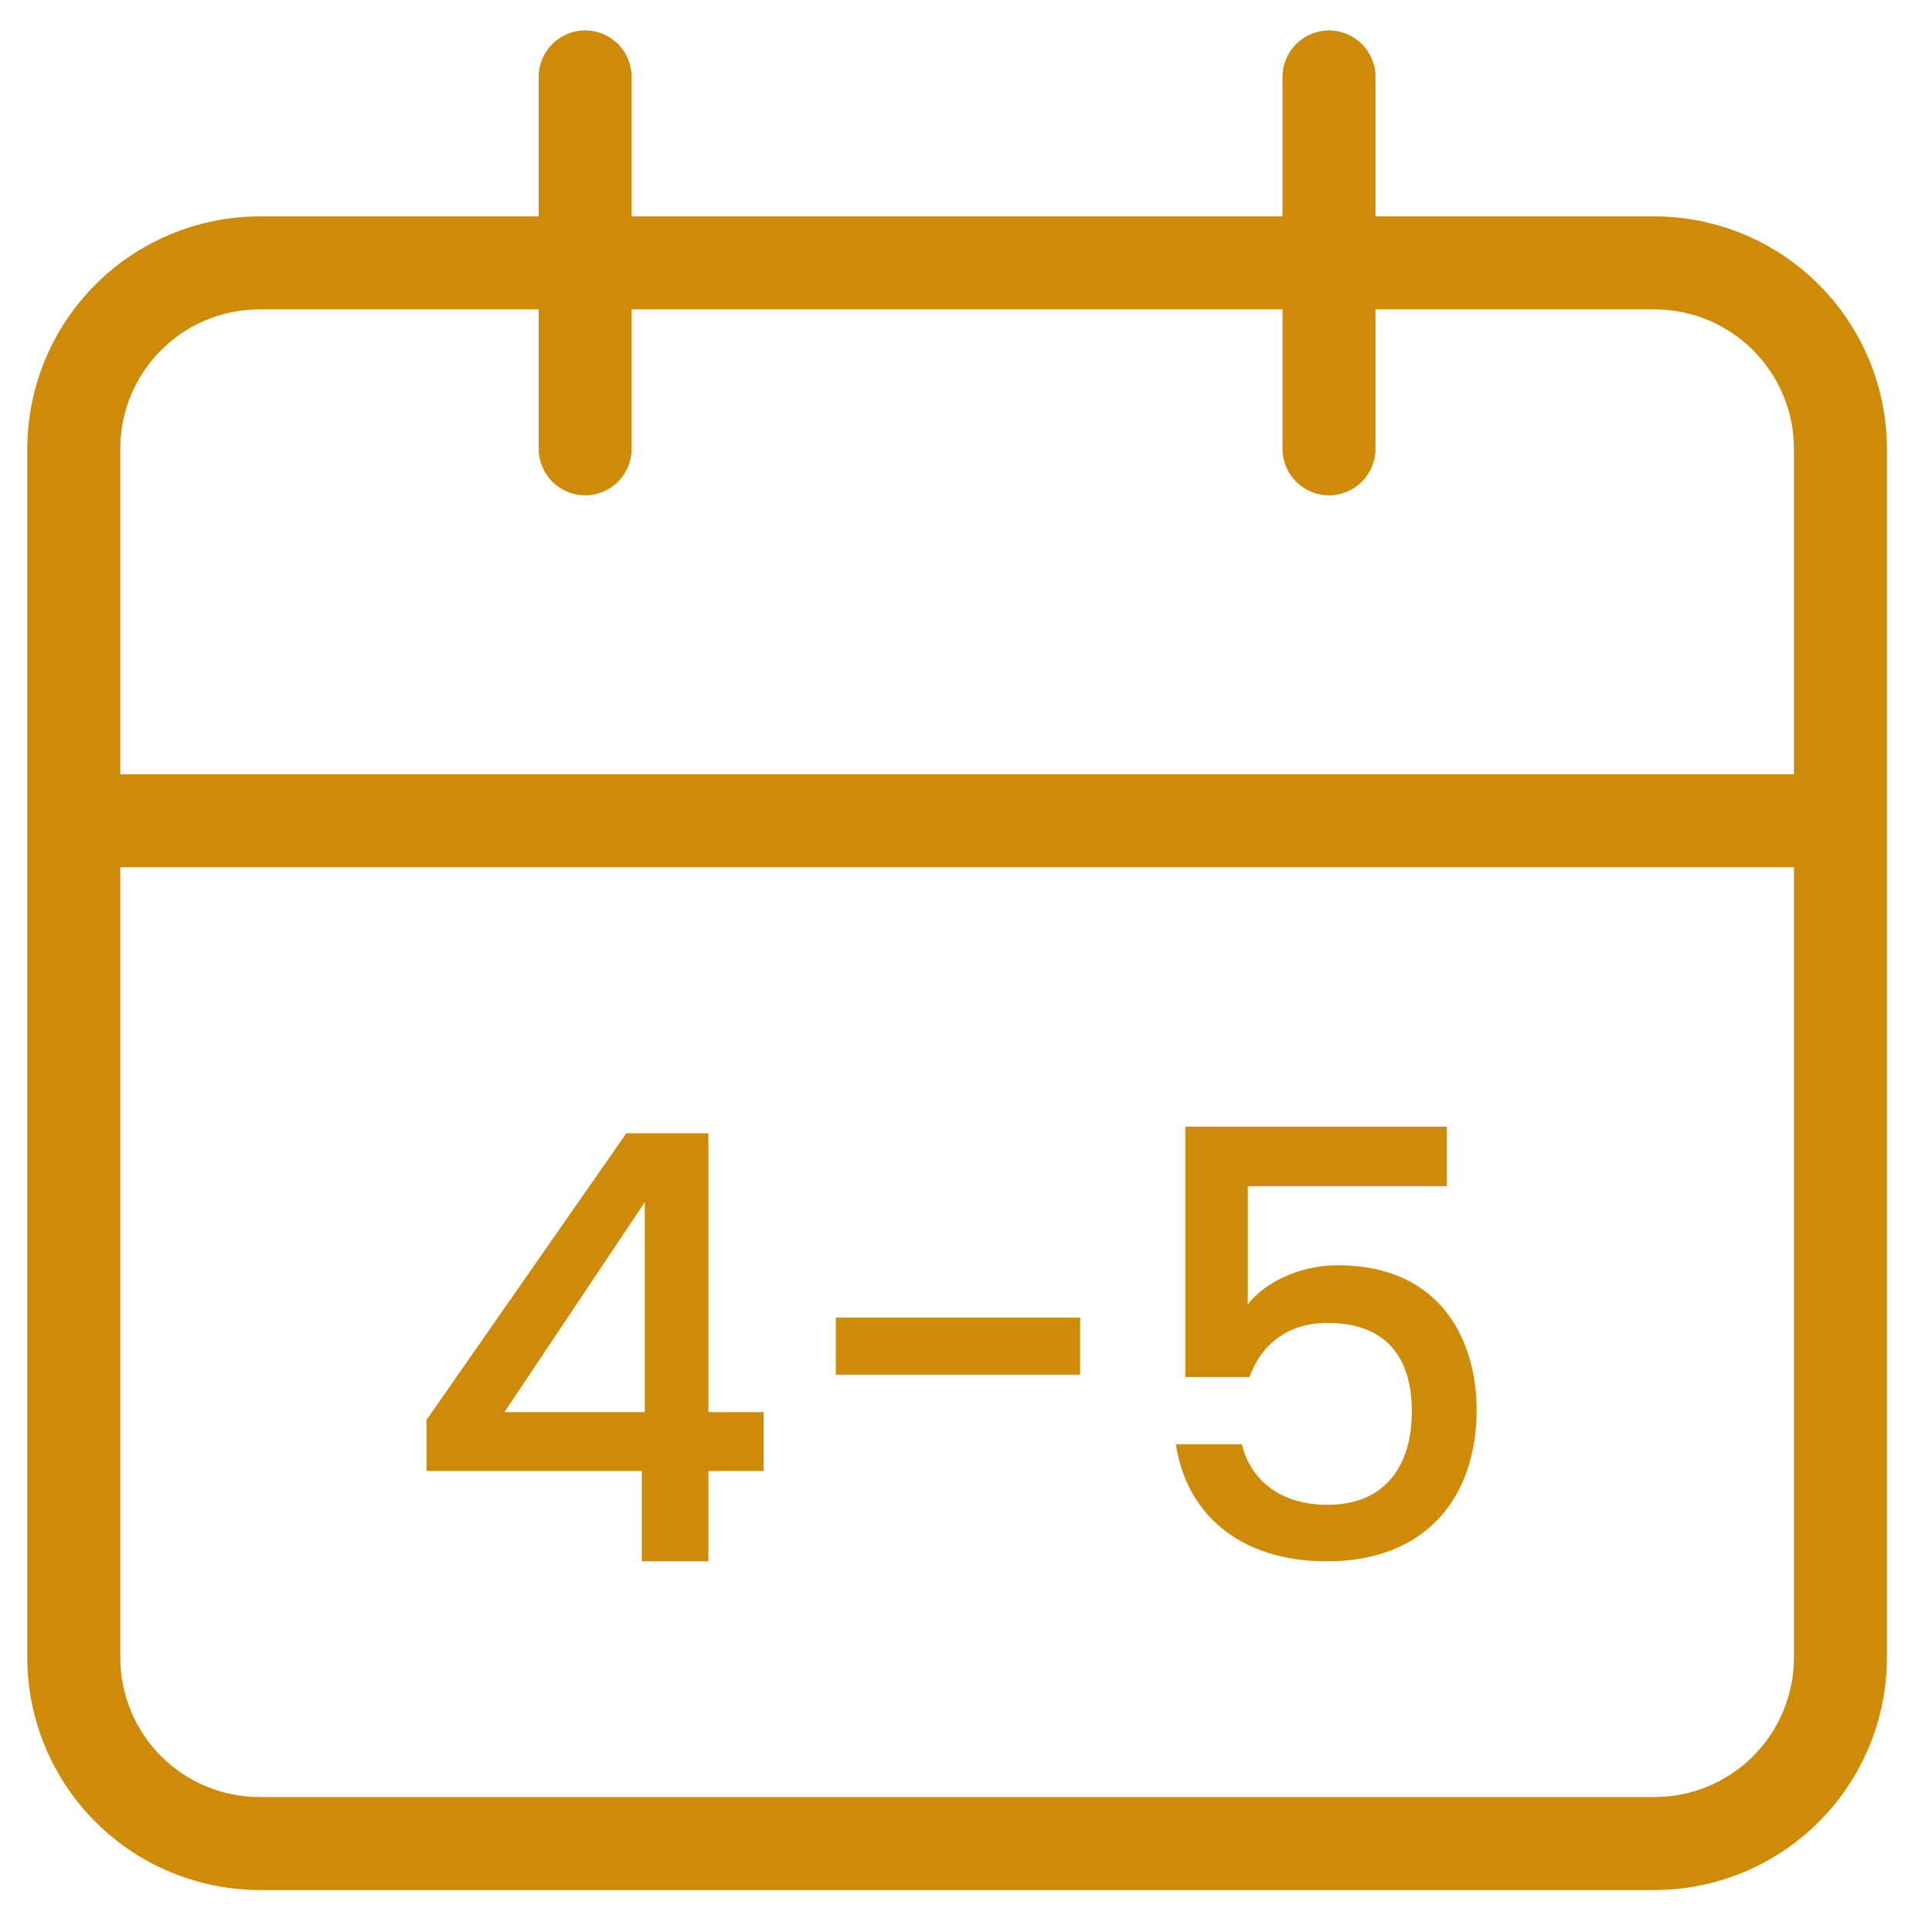
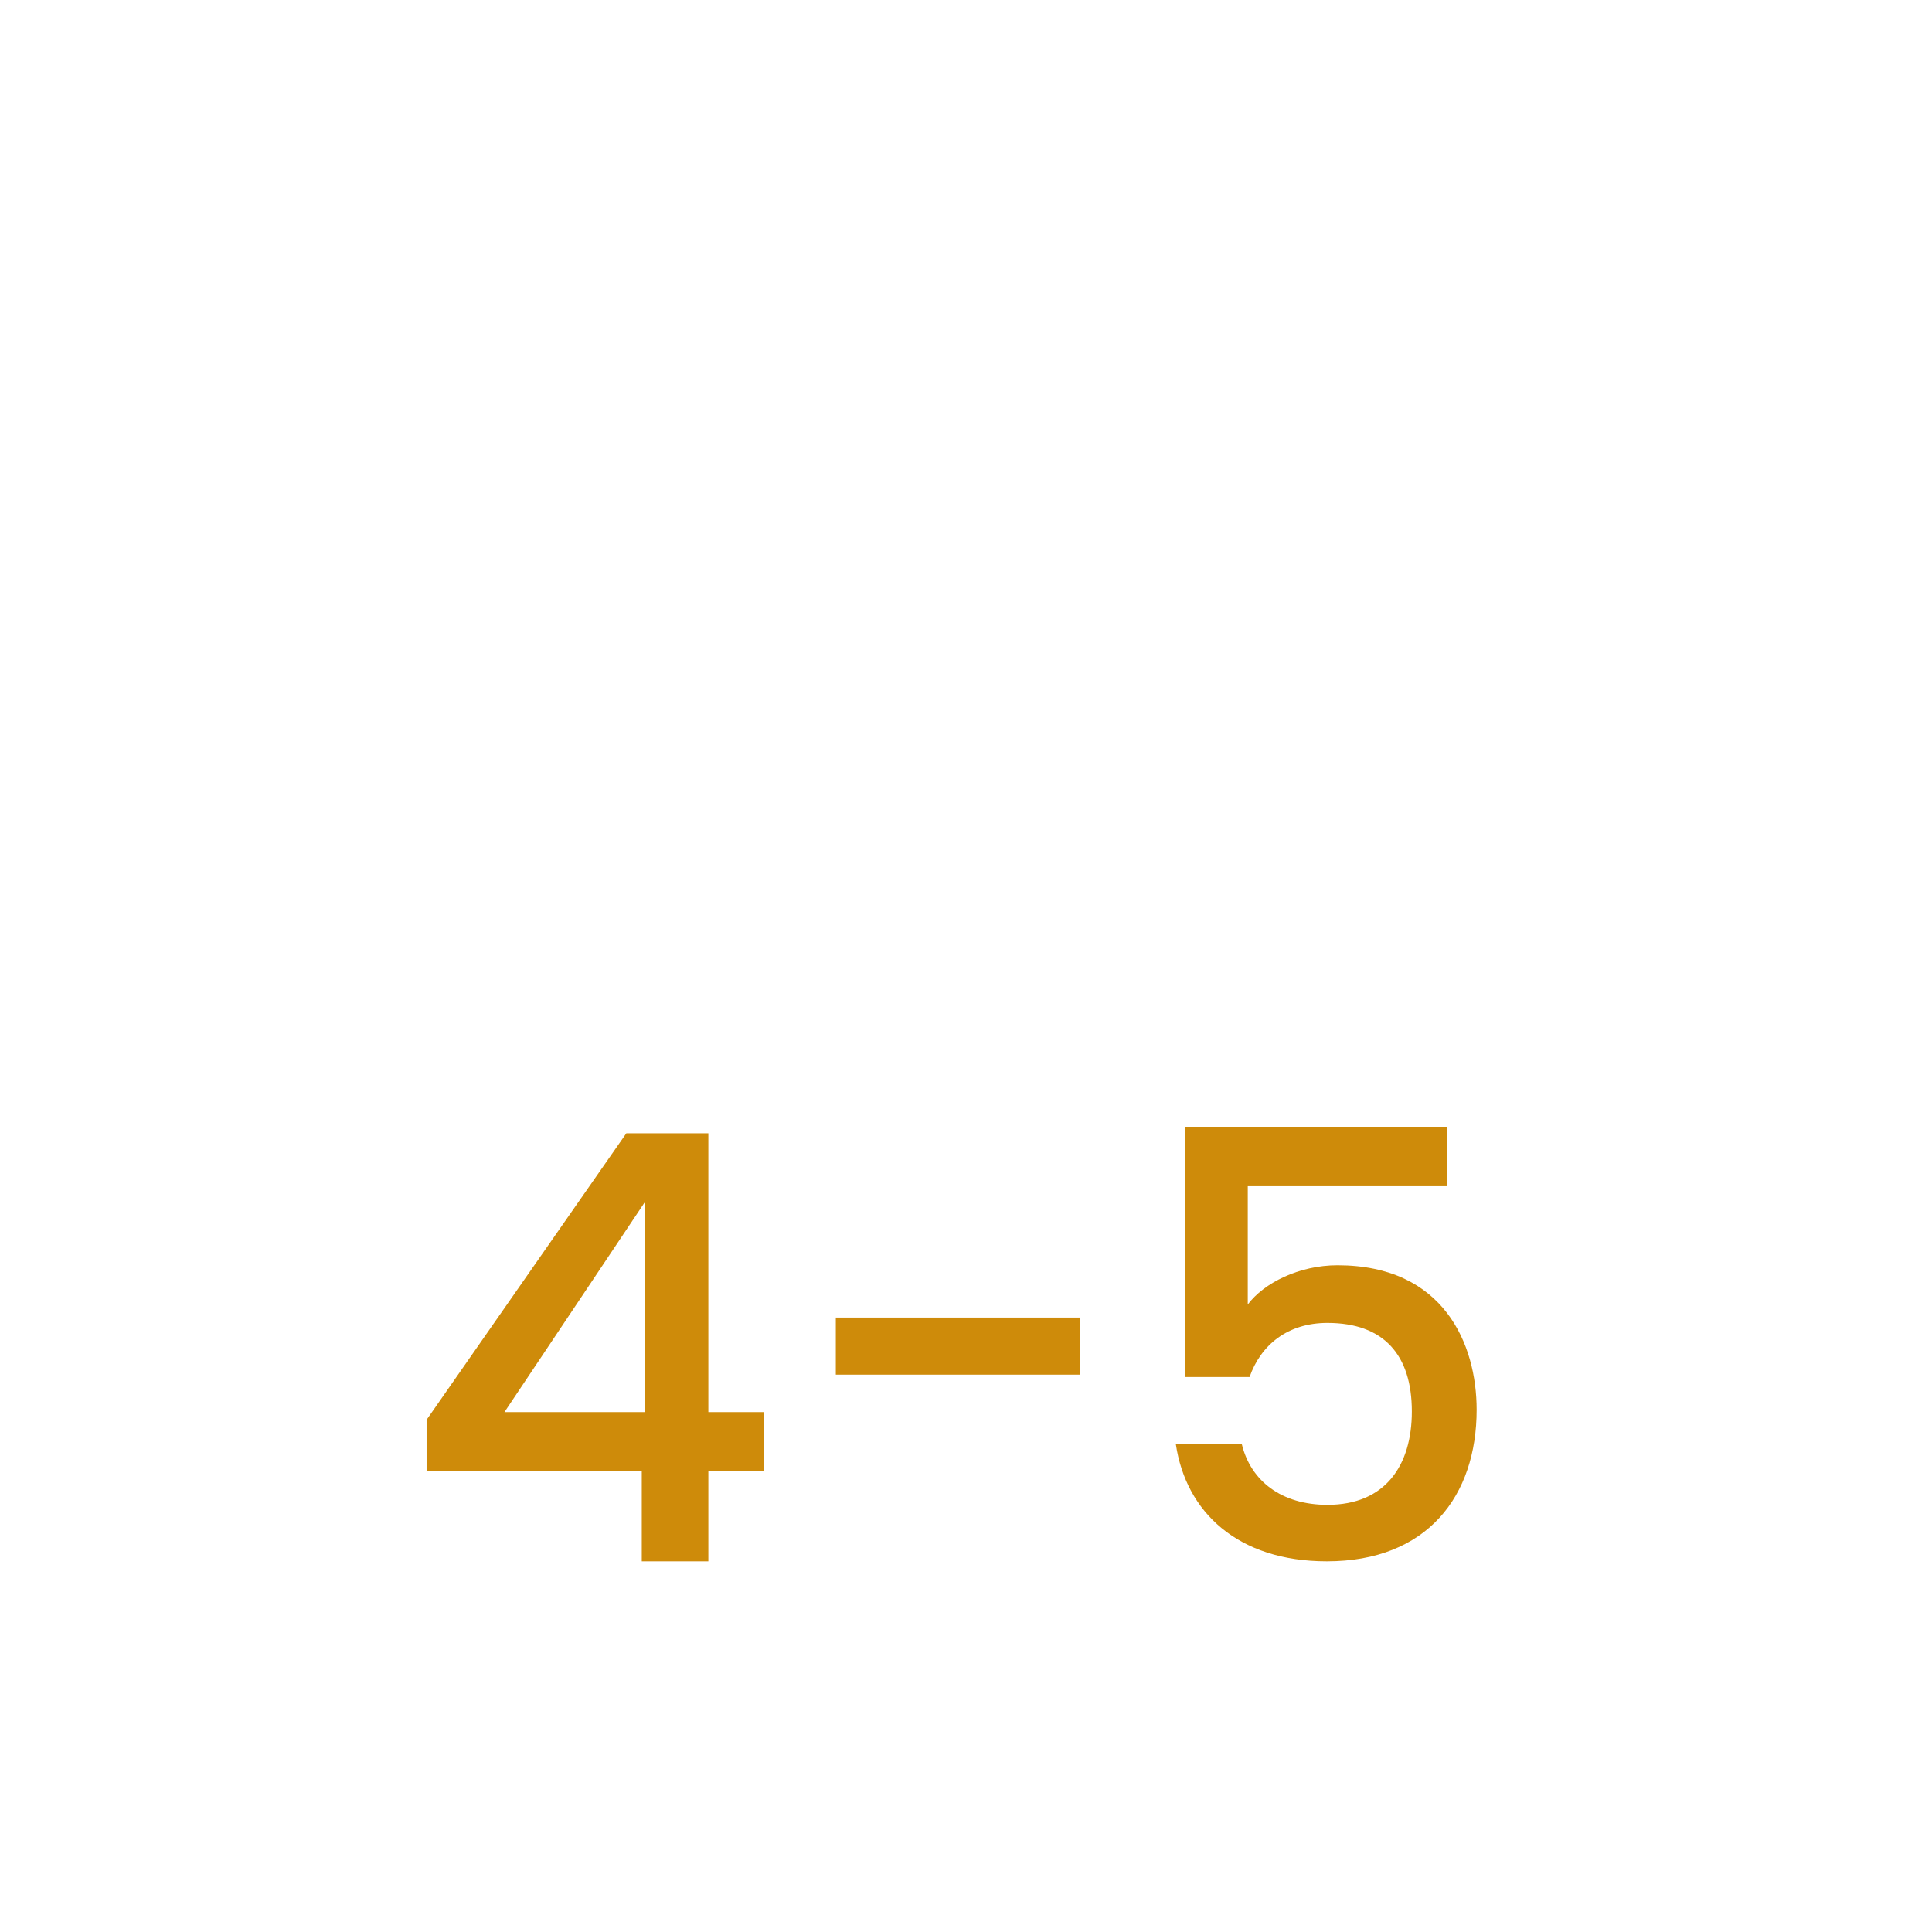
<svg xmlns="http://www.w3.org/2000/svg" width="39" height="39" viewBox="0 0 39 39" fill="none">
-   <path d="M33.397 4.368H27.766V1.553C27.766 1.304 27.668 1.065 27.491 0.889C27.316 0.713 27.077 0.614 26.828 0.614C26.579 0.614 26.34 0.713 26.164 0.889C25.988 1.065 25.889 1.304 25.889 1.553V4.368H12.751V1.553C12.751 1.304 12.652 1.065 12.476 0.889C12.3 0.713 12.061 0.614 11.812 0.614C11.563 0.614 11.325 0.713 11.149 0.889C10.973 1.065 10.874 1.304 10.874 1.553V4.368H5.243C3.999 4.37 2.806 4.864 1.927 5.744C1.047 6.624 0.552 7.816 0.551 9.06V33.461C0.552 34.705 1.047 35.897 1.927 36.777C2.806 37.657 3.999 38.151 5.243 38.153H33.397C34.641 38.152 35.834 37.657 36.714 36.778C37.594 35.898 38.089 34.705 38.09 33.461V9.06C38.089 7.816 37.594 6.623 36.714 5.744C35.834 4.864 34.641 4.369 33.397 4.368ZM36.213 33.461C36.213 34.207 35.916 34.923 35.388 35.452C34.86 35.98 34.144 36.276 33.397 36.276H5.243C4.496 36.276 3.78 35.98 3.252 35.452C2.724 34.923 2.428 34.207 2.428 33.461V17.507H36.213V33.461ZM36.213 15.63H2.428V9.06C2.428 7.506 3.685 6.245 5.243 6.245H10.874V9.06C10.874 9.309 10.973 9.548 11.149 9.724C11.325 9.9 11.563 9.999 11.812 9.999C12.061 9.999 12.3 9.9 12.476 9.724C12.652 9.548 12.751 9.309 12.751 9.06V6.245H25.889V9.06C25.889 9.309 25.988 9.548 26.164 9.724C26.34 9.9 26.579 9.999 26.828 9.999C27.077 9.999 27.316 9.9 27.491 9.724C27.668 9.548 27.766 9.309 27.766 9.06V6.245H33.397C34.144 6.245 34.86 6.542 35.388 7.07C35.916 7.598 36.213 8.314 36.213 9.06V15.63Z" fill="#CE8B0A" />
  <path d="M12.955 31.517V29.693H8.611V28.661L12.643 22.877H14.299V28.505H15.415V29.693H14.299V31.517H12.955ZM10.183 28.505H13.015V24.269L10.183 28.505ZM16.872 27.749V26.597H21.804V27.749H16.872ZM23.928 22.745H29.208V23.945H25.188V26.333C25.512 25.901 26.22 25.541 27 25.541C29.148 25.541 29.808 27.137 29.808 28.457C29.808 30.197 28.812 31.517 26.784 31.517C24.984 31.517 23.94 30.521 23.736 29.153H25.068C25.248 29.897 25.872 30.377 26.796 30.377C27.972 30.377 28.5 29.573 28.5 28.493C28.5 27.353 27.936 26.705 26.796 26.705C25.992 26.705 25.452 27.149 25.224 27.797H23.928V22.745Z" fill="#CE8B0A" />
</svg>